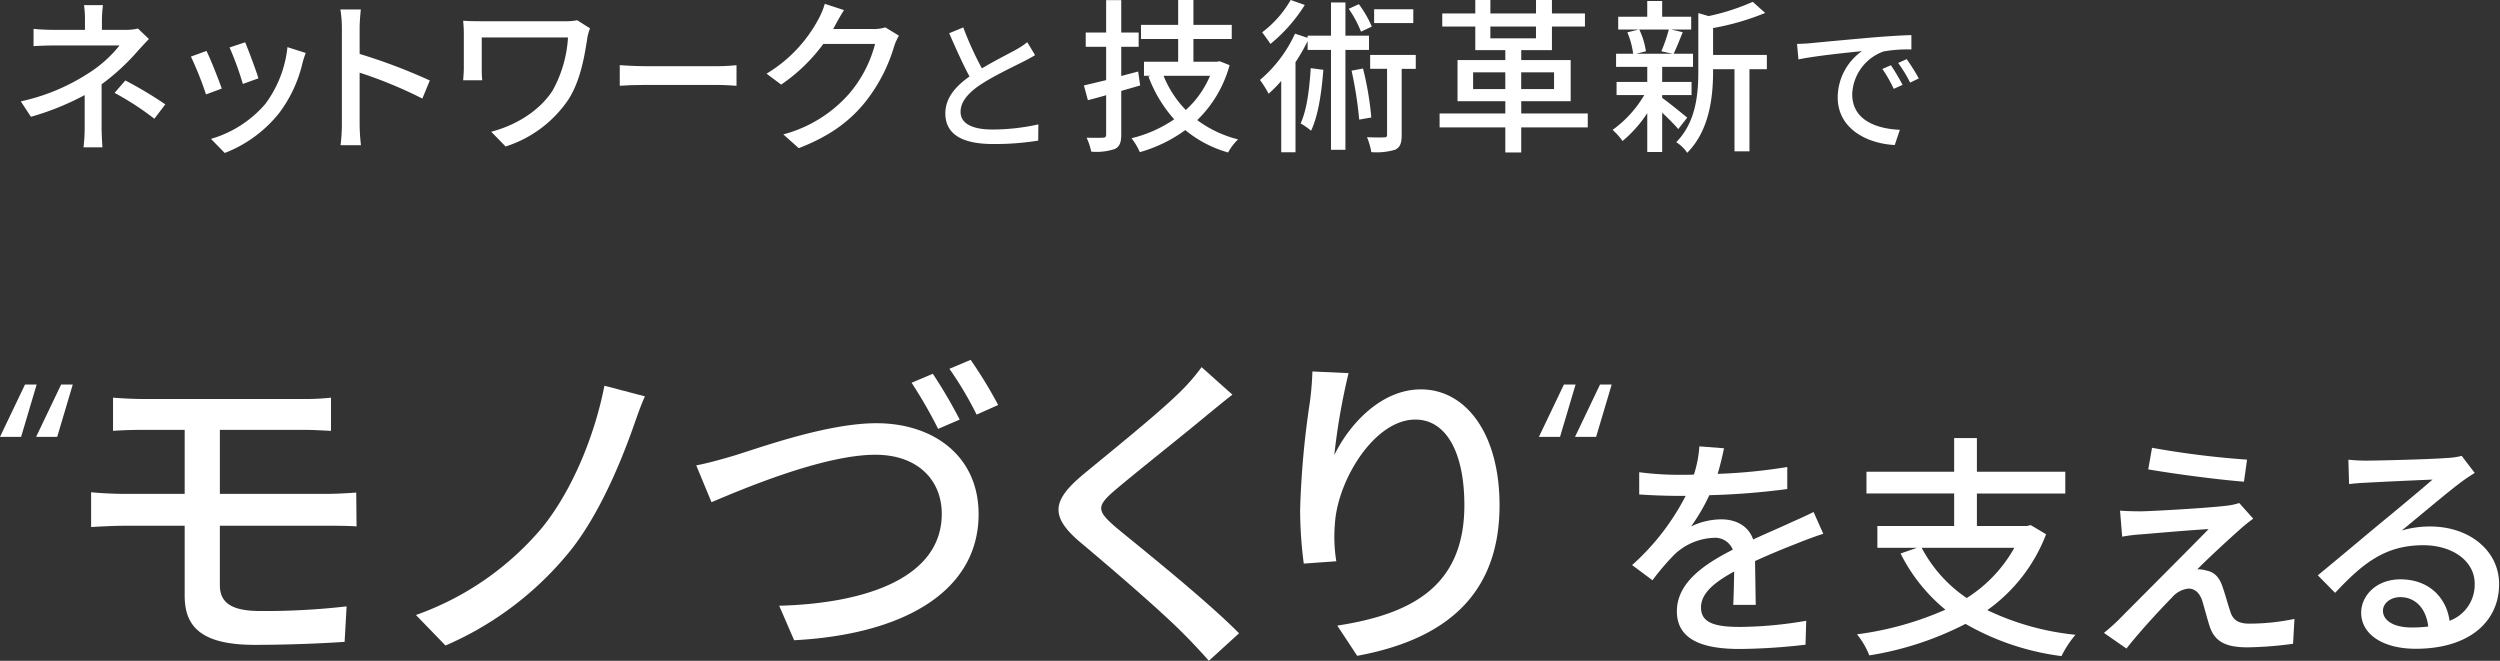
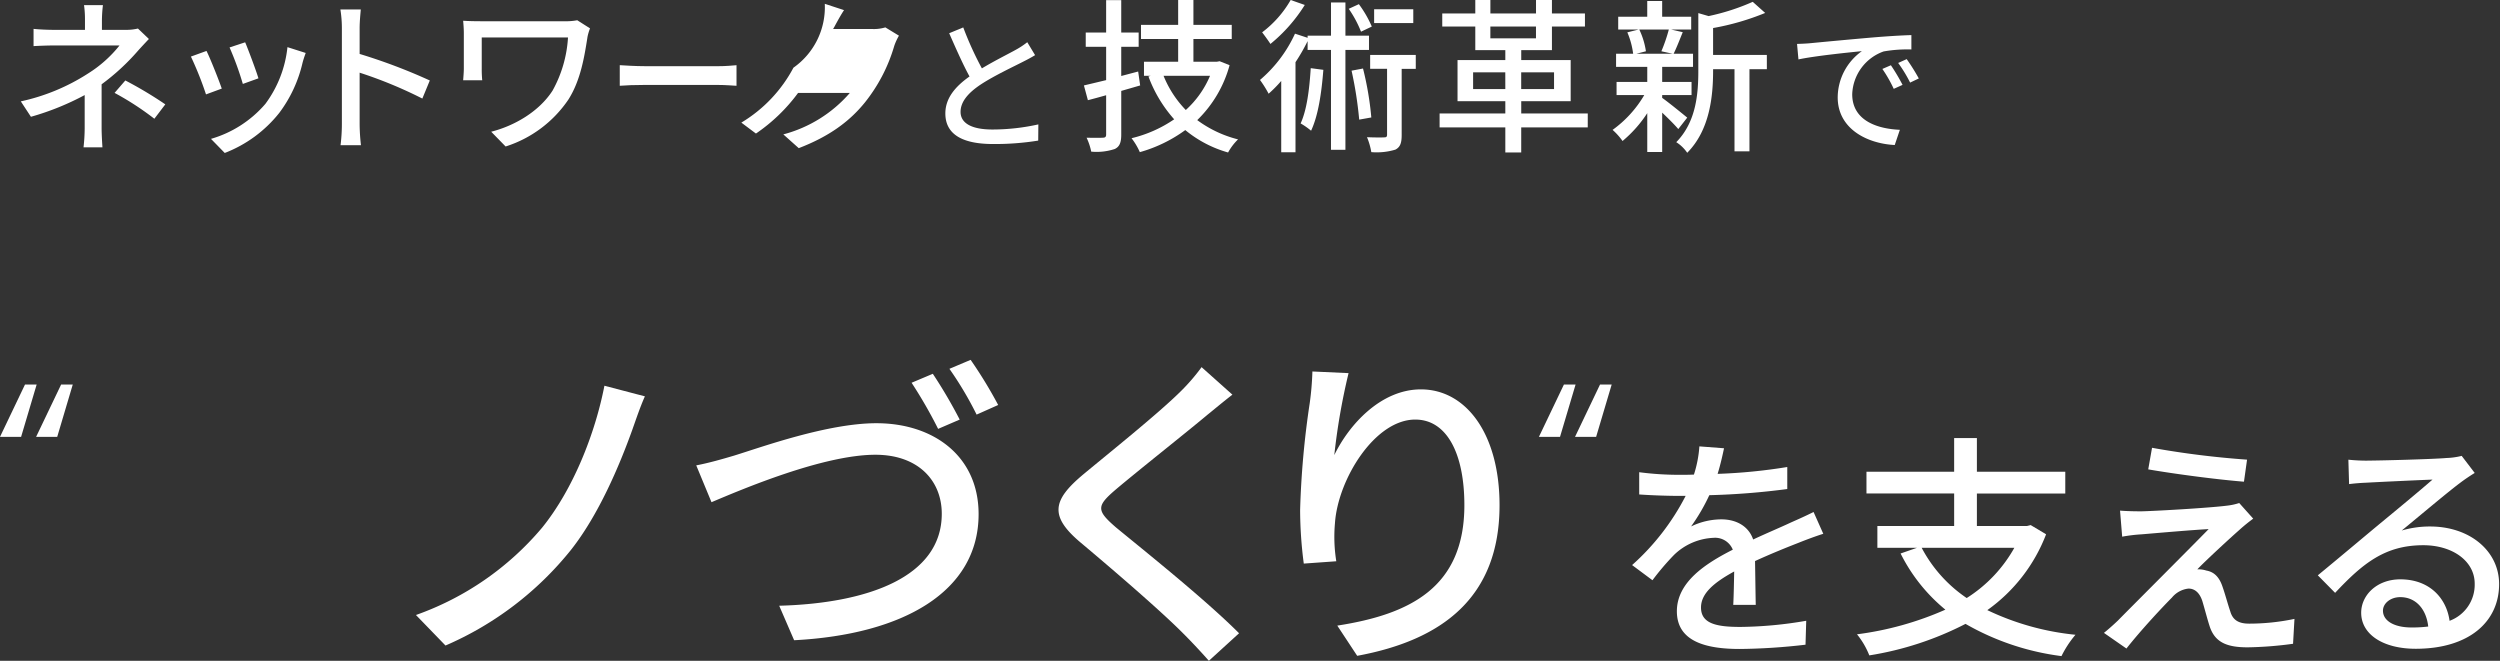
<svg xmlns="http://www.w3.org/2000/svg" width="454" height="120" viewBox="0 0 454 120">
  <rect x="0" y="0" width="454" height="120" fill="#333333" stroke="none" />
  <defs>
    <clipPath id="a">
      <rect width="453.839" height="120" fill="#fff" />
    </clipPath>
  </defs>
  <g transform="translate(-140 -290)">
    <rect width="454" height="120" transform="translate(140 290)" fill="none" />
    <g transform="translate(140 290)">
      <g clip-path="url(#a)">
        <path d="M18.244,3.58V5.356h4.4a8.948,8.948,0,0,0,2.138-.24l1.99,1.9c-.633.664-1.417,1.507-1.958,2.109a40.537,40.537,0,0,1-6.629,6.117v7.894c0,1.114.09,2.62.151,3.555H14.9a31.4,31.4,0,0,0,.211-3.555V17.2A48.762,48.762,0,0,1,5.35,21.143l-1.838-2.8A36.939,36.939,0,0,0,15.773,13.25a22.575,22.575,0,0,0,5.665-5.062H9.627c-1.085,0-2.862.061-3.8.122V5.175c1.024.122,2.71.181,3.736.181h5.6V3.58A18.317,18.317,0,0,0,14.991.867h3.435a23.822,23.822,0,0,0-.182,2.713m2.291,13.226,1.957-2.261a72.127,72.127,0,0,1,7.261,4.34L27.765,21.5a51.917,51.917,0,0,0-7.231-4.7" transform="translate(0.267 0.066)" fill="#fff" />
        <path d="M37.824,15.545,34.961,16.6A61.349,61.349,0,0,0,32.22,9.73l2.831-1.023c.694,1.385,2.2,5.181,2.773,6.838m14.671-4.7a24.151,24.151,0,0,1-4.218,9.1,23.352,23.352,0,0,1-9.912,7.292l-2.5-2.561a20.546,20.546,0,0,0,9.882-6.358,20.906,20.906,0,0,0,4.006-10.3l3.314,1.056c-.27.752-.451,1.3-.572,1.776m-8.013,2.832L41.65,14.7a55.42,55.42,0,0,0-2.41-6.628l2.832-.933c.542,1.265,2.019,5.212,2.41,6.537" transform="translate(2.449 0.543)" fill="#fff" />
        <path d="M57.719,4.97A21.8,21.8,0,0,0,57.448,1.6h3.706c-.09.994-.211,2.32-.211,3.374v4.7a102.125,102.125,0,0,1,12.744,4.82l-1.356,3.283a79,79,0,0,0-11.388-4.7v9.31a35.3,35.3,0,0,0,.241,3.856H57.478a31.554,31.554,0,0,0,.241-3.856Z" transform="translate(4.366 0.121)" fill="#fff" />
        <path d="M100.734,6.549c-.542,3.4-1.205,7.713-3.434,11.238a21.688,21.688,0,0,1-11.42,8.556L83.26,23.662c4.248-1.085,8.708-3.676,11.147-7.472a22.565,22.565,0,0,0,2.8-9.641H81.542v5.6a21.136,21.136,0,0,0,.09,2.169H78.168c.06-.813.122-1.506.122-2.169V5.736c0-.723-.061-1.506-.122-2.229.844.061,2.079.09,3.4.09h15a10.911,10.911,0,0,0,2.32-.181l2.32,1.476a9.265,9.265,0,0,0-.482,1.657" transform="translate(5.941 0.26)" fill="#fff" />
        <path d="M109.089,11.185h13.338c1.446,0,2.621-.119,3.374-.181v3.737c-.663-.031-2.048-.152-3.374-.152H109.089c-1.657,0-3.466.061-4.49.152V11c1,.061,2.862.181,4.49.181" transform="translate(7.95 0.836)" fill="#fff" />
-         <path d="M141.876,4.47c-.121.241-.271.512-.423.753h7.232a7.076,7.076,0,0,0,2.26-.3l2.47,1.506a10.349,10.349,0,0,0-.845,1.838,29.8,29.8,0,0,1-5.3,10.244c-2.772,3.435-6.417,6.176-12.051,8.345l-2.8-2.5A24.139,24.139,0,0,0,144.5,16.823a22.62,22.62,0,0,0,4.578-8.888h-9.4a31.463,31.463,0,0,1-7.653,7.381l-2.651-1.988a25.576,25.576,0,0,0,9.46-9.972A13.417,13.417,0,0,0,139.948.644l3.495,1.145c-.6.9-1.235,2.079-1.567,2.681" transform="translate(9.833 0.049)" fill="#fff" />
+         <path d="M141.876,4.47c-.121.241-.271.512-.423.753h7.232a7.076,7.076,0,0,0,2.26-.3l2.47,1.506a10.349,10.349,0,0,0-.845,1.838,29.8,29.8,0,0,1-5.3,10.244c-2.772,3.435-6.417,6.176-12.051,8.345l-2.8-2.5A24.139,24.139,0,0,0,144.5,16.823h-9.4a31.463,31.463,0,0,1-7.653,7.381l-2.651-1.988a25.576,25.576,0,0,0,9.46-9.972A13.417,13.417,0,0,0,139.948.644l3.495,1.145c-.6.9-1.235,2.079-1.567,2.681" transform="translate(9.833 0.049)" fill="#fff" />
        <path d="M166.187,12.064c2.273-1.369,4.829-2.634,6.172-3.384a14.4,14.4,0,0,0,2.067-1.368l1.42,2.35c-.671.413-1.395.8-2.221,1.214-1.7.878-5.139,2.479-7.593,4.08-2.273,1.5-3.719,3.126-3.719,5.011,0,2.014,1.937,3.2,5.785,3.2a38.475,38.475,0,0,0,8.342-.93l-.026,2.944a49.29,49.29,0,0,1-8.213.621c-4.984,0-8.651-1.421-8.651-5.554,0-2.737,1.756-4.854,4.39-6.714-1.188-2.169-2.48-5.087-3.694-7.852L162.8,4.627a60.338,60.338,0,0,0,3.383,7.437" transform="translate(12.126 0.352)" fill="#fff" />
        <path d="M193.15,15.516q-1.717.5-3.435.993v7.925c0,1.445-.3,2.2-1.175,2.622a10.4,10.4,0,0,1-4.278.48,10.867,10.867,0,0,0-.844-2.53c1.326.031,2.591.031,2.953,0,.422,0,.6-.15.6-.572v-7.14c-1.175.331-2.26.633-3.314.9l-.723-2.68c1.145-.271,2.531-.6,4.037-.964V8.5h-3.706V5.905h3.706V.03h2.742V5.905h3.163V8.5h-3.163v5.3l3.073-.813Zm16.239-3.676a21.922,21.922,0,0,1-5.875,9.972,21.1,21.1,0,0,0,7.411,3.5,9.955,9.955,0,0,0-1.808,2.379,21.251,21.251,0,0,1-7.773-4.068,25.9,25.9,0,0,1-8.255,4.007,11.943,11.943,0,0,0-1.506-2.53,23.3,23.3,0,0,0,7.743-3.435,24.416,24.416,0,0,1-4.67-7.773l.392-.121h-1.205V11.208h6.206V7.079H193.3V4.519h6.749V0h2.772V4.519h6.96v2.56h-6.96v4.129H207.1l.482-.09ZM197.4,13.769a19.236,19.236,0,0,0,4.037,6.206,17.55,17.55,0,0,0,4.4-6.206Z" transform="translate(13.904)" fill="#fff" />
        <path d="M228.166,9.069V27.206h-2.62V9.069H221.3v-1.6a34.8,34.8,0,0,1-2.2,3.826v16.36h-2.591V14.7a23.752,23.752,0,0,1-2.29,2.32,19.774,19.774,0,0,0-1.567-2.5,24.242,24.242,0,0,0,6.357-8.406l2.29.752V6.478h4.249V.452h2.62V6.478h4.279V9.069ZM220.786.9a28.743,28.743,0,0,1-6.237,7.081c-.363-.572-1.086-1.568-1.507-2.109A19.452,19.452,0,0,0,218.224,0Zm3.373,11.781c-.331,4.218-.934,8.315-2.229,11.057a13.234,13.234,0,0,0-1.9-1.326c1.144-2.471,1.6-6.268,1.838-10.034ZM231,5.754A20.3,20.3,0,0,0,228.77,1.6l1.838-.844a19.966,19.966,0,0,1,2.349,4.067Zm.362,6.688a57,57,0,0,1,1.506,8.888l-2.2.392a70.448,70.448,0,0,0-1.386-8.888Zm9.581.06h-2.561V24.494c0,1.385-.211,2.2-1.145,2.68a11.714,11.714,0,0,1-4.369.452,12.45,12.45,0,0,0-.782-2.71c1.415.059,2.71.059,3.132.03.392,0,.512-.121.512-.512V12.5h-3.073V9.972h8.285Zm-.452-8.315h-7.11v-2.5h7.11Z" transform="translate(16.162)" fill="#fff" />
        <path d="M269.869,23.137H257.787v4.55H254.9v-4.55H242.965v-2.53H254.9V18.378h-8.678V10.906H254.9V9.1h-5.453V4.82h-6V2.44h6V0h2.741V2.44h8.286V0h2.892V2.44h5.994V4.82h-5.994V9.1h-5.575v1.808h8.978v7.472h-8.978v2.229h12.082Zm-14.974-10H249.05v3.043H254.9ZM252.183,6.96h8.285V4.82h-8.285Zm5.6,9.219h5.965V13.136h-5.965Z" transform="translate(18.466)" fill="#fff" />
        <path d="M284.09,23.426c-.6-.722-1.808-1.928-2.922-2.983v7.141h-2.71v-7.05a22.685,22.685,0,0,1-4.489,5.06,11.6,11.6,0,0,0-1.809-2.019,20.6,20.6,0,0,0,5.756-6.327h-5.032v-2.38h5.575V12.128h-5.665V9.748h3.1a14.454,14.454,0,0,0-1.056-3.887l2.049-.511h-3.706V3.029h5.273V.167h2.71V3.029h5.272V5.35h-3.645l2.109.482c-.572,1.415-1.145,2.891-1.657,3.916h3.525v2.38h-5.6v2.742H286.5v2.38h-5.333v.513c1.085.753,3.856,3.013,4.55,3.585ZM277.01,5.35A13.891,13.891,0,0,1,278.215,9.3l-1.747.451H283.1L281.017,9.3a28.922,28.922,0,0,0,1.356-3.947Zm23.168,7.2h-3.162V27.463H294.3V12.55h-3.887v.272c0,4.458-.542,10.726-4.7,14.912a6.782,6.782,0,0,0-1.99-1.928c3.647-3.706,4.008-8.857,4.008-13.014V2.366l1.867.542a39.866,39.866,0,0,0,8.014-2.59l2.26,2.019a45.915,45.915,0,0,1-9.46,2.742V9.96h9.761Z" transform="translate(20.685 0.013)" fill="#fff" />
        <path d="M305.695,7.395c1.883-.181,6.481-.62,11.233-1.033,2.763-.233,5.347-.387,7.129-.439V8.531a24.964,24.964,0,0,0-5.037.36,8.563,8.563,0,0,0-5.708,7.774c0,4.7,4.391,6.276,8.653,6.457l-.932,2.763c-5.06-.258-10.357-2.97-10.357-8.652a10.36,10.36,0,0,1,4.391-8.393c-2.607.258-8.625.878-11.519,1.5l-.257-2.815c.98-.026,1.884-.077,2.4-.129m16.761,7.566-1.6.723a24.414,24.414,0,0,0-2.065-3.615l1.549-.671a35.847,35.847,0,0,1,2.119,3.564M325.4,13.8l-1.574.749a24.335,24.335,0,0,0-2.17-3.564l1.549-.7a37.079,37.079,0,0,1,2.2,3.512" transform="translate(23.051 0.45)" fill="#fff" />
        <path d="M6.657,64.9,3.833,74.4H0l4.539-9.5Zm6.557,0L10.39,74.4H6.557L11.1,64.9Z" transform="translate(0 4.932)" fill="#fff" />
-         <path d="M24.958,67.357h28.8a42.71,42.71,0,0,0,5.182-.242v6.027c-1.506-.061-3.013-.181-5.182-.181h-15V84.59h19.4c1.266,0,3.918-.122,5.364-.242l.06,6.147c-1.568-.121-3.977-.121-5.3-.121H38.756V101.16c0,3.195,2.109,4.7,7.351,4.7a129.885,129.885,0,0,0,15.667-.844l-.362,6.447c-4.4.3-10.605.542-16.329.542-9.942,0-12.714-3.495-12.714-8.918V90.375H21.463c-1.627,0-4.338.121-6.086.24V84.288c1.687.181,4.338.3,6.086.3H32.369V72.961H24.958c-2.109,0-3.917.06-5.6.181V67.115c1.687.122,3.495.242,5.6.242" transform="translate(1.169 5.101)" fill="#fff" />
        <path d="M109.55,72.933c-2.41,6.749-6.207,15.668-11.208,21.993A59.34,59.34,0,0,1,75.566,112.28L70.2,106.737A53.1,53.1,0,0,0,93.1,90.89c5.664-6.99,9.641-17.113,11.327-25.789l7.351,1.928c-.844,1.867-1.626,4.218-2.228,5.9" transform="translate(5.336 4.948)" fill="#fff" />
        <path d="M124.495,78.086c4.881-1.507,16.873-5.845,25.729-5.845,10.364,0,18.559,5.965,18.559,16.51,0,14.1-13.737,21.873-33.5,22.9l-2.712-6.266c15.968-.423,29.524-5.183,29.524-16.692,0-6.085-4.338-10.726-12.051-10.726-9.519,0-24.343,6.327-29.767,8.617l-2.771-6.688c2.228-.421,4.76-1.144,6.989-1.807m40.855-6.508-3.918,1.686a83.606,83.606,0,0,0-4.819-8.375l3.856-1.628a88.661,88.661,0,0,1,4.881,8.316m6.989-2.651-3.917,1.747a63.137,63.137,0,0,0-4.94-8.315l3.856-1.627a80.726,80.726,0,0,1,5,8.195" transform="translate(8.931 4.616)" fill="#fff" />
        <path d="M205.593,70.7c-4.037,3.375-12.352,9.942-16.631,13.559-3.435,2.953-3.435,3.735.12,6.809,5.122,4.218,16.087,12.954,22.355,19.221l-5.483,5c-1.446-1.627-3.013-3.314-4.579-4.881-4.037-4.1-13.016-11.809-18.62-16.509-5.844-4.882-5.241-7.774.483-12.534,4.64-3.856,13.377-10.846,17.474-14.883a35.283,35.283,0,0,0,3.917-4.518l5.6,5c-1.506,1.146-3.435,2.772-4.64,3.736" transform="translate(13.578 4.709)" fill="#fff" />
        <path d="M225.632,77.877c2.651-5.484,8.436-11.931,15.727-11.931,8.195,0,14.281,8.074,14.281,21.029,0,16.81-10.485,24.523-25.85,27.356l-3.615-5.484c13.2-2.048,23.078-6.928,23.078-21.872,0-9.4-3.194-15.546-8.918-15.546-7.351,0-14.04,10.846-14.582,18.8a27.914,27.914,0,0,0,.241,6.931l-5.905.422a75.74,75.74,0,0,1-.663-9.763,159,159,0,0,1,1.747-19.4,52.335,52.335,0,0,0,.482-5.724l6.568.3a116.586,116.586,0,0,0-2.591,14.883" transform="translate(16.677 4.765)" fill="#fff" />
        <path d="M266.385,64.9l-2.825,9.5h-3.833l4.539-9.5Zm6.557,0-2.824,9.5h-3.833l4.539-9.5Z" transform="translate(19.74 4.932)" fill="#fff" />
        <path d="M290.983,80.329a99.409,99.409,0,0,0,12.652-1.247v4A133.229,133.229,0,0,1,289.478,84.2a34.571,34.571,0,0,1-3.314,5.68,12.635,12.635,0,0,1,5.508-1.291c2.71,0,4.949,1.248,5.766,3.657,2.668-1.247,4.864-2.151,6.884-3.1,1.464-.646,2.712-1.205,4.089-1.894l1.765,3.959c-1.248.388-3.1,1.076-4.389,1.594-2.2.86-4.993,1.979-8.005,3.356.043,2.452.086,5.9.129,7.96h-4.087c.086-1.505.129-3.959.172-6.066-3.7,2.022-6.026,4-6.026,6.541,0,2.926,2.8,3.528,7.144,3.528a73.253,73.253,0,0,0,11.963-1.119l-.129,4.346a109.539,109.539,0,0,1-11.962.776c-6.412,0-11.4-1.507-11.4-6.843,0-5.293,5.164-8.65,10.156-11.188a3.464,3.464,0,0,0-3.529-2.151,10.963,10.963,0,0,0-7.142,3.1,46.492,46.492,0,0,0-3.917,4.6l-3.7-2.755a43.251,43.251,0,0,0,9.726-12.564h-1.248c-1.807,0-4.776-.086-7.187-.259V80.028a55.8,55.8,0,0,0,7.4.472c.817,0,1.679,0,2.539-.043a21.367,21.367,0,0,0,.989-5.121l4.476.344c-.258,1.205-.6,2.8-1.162,4.647" transform="translate(20.934 5.726)" fill="#fff" />
        <path d="M347.75,91.409a30.1,30.1,0,0,1-10.673,13.771,48.017,48.017,0,0,0,16.009,4.475,18.766,18.766,0,0,0-2.539,3.873,46.778,46.778,0,0,1-17.429-5.851,57.856,57.856,0,0,1-17.471,5.722,14.519,14.519,0,0,0-2.237-3.828,57.779,57.779,0,0,0,16.051-4.476,31.161,31.161,0,0,1-8.133-10.2l2.97-1.032h-7.187V89.9h13.943v-5.9H315.131V80.049h15.922V73.937h4.131v6.112h16.052v3.959H335.183v5.9h9.08l.689-.172Zm-22.593,2.453a25.133,25.133,0,0,0,8.177,9.123,25.481,25.481,0,0,0,8.65-9.123Z" transform="translate(23.82 5.619)" fill="#fff" />
        <path d="M379.661,90.51c-1.808,1.591-6.283,5.723-7.616,7.144a4.511,4.511,0,0,1,1.634.215c1.506.258,2.409,1.291,2.97,3.013.429,1.205.947,3.141,1.376,4.389.431,1.505,1.42,2.238,3.4,2.238a40,40,0,0,0,8.263-.861l-.257,4.518a68.038,68.038,0,0,1-8.22.646c-3.743,0-5.9-.861-6.885-3.7-.43-1.291-1.033-3.614-1.377-4.733-.517-1.549-1.42-2.237-2.5-2.237a4.527,4.527,0,0,0-3.012,1.634c-1.549,1.549-5.594,5.852-8.262,9.253l-4.089-2.841c.645-.516,1.548-1.291,2.538-2.238,1.937-1.98,12.351-12.392,16.482-16.61-3.228.172-9.553.732-12.135.947a28.969,28.969,0,0,0-3.571.43l-.388-4.733c.99.086,2.41.129,3.874.129,2.28-.043,12.177-.6,15.578-1.033a11.231,11.231,0,0,0,2.194-.475l2.539,2.841a30.538,30.538,0,0,0-2.539,2.066m1.42-12.781-.561,4c-4.432-.345-12.177-1.335-17.385-2.238l.69-3.917a161.3,161.3,0,0,0,17.256,2.152" transform="translate(26.987 5.744)" fill="#fff" />
        <path d="M400.183,77.8c2.237,0,12.049-.259,14.372-.475a12.8,12.8,0,0,0,2.755-.386l2.366,3.1c-.9.56-1.808,1.162-2.712,1.851-2.194,1.636-7.487,6.111-10.543,8.607a17.829,17.829,0,0,1,5.164-.732c7.187,0,12.523,4.432,12.523,10.457,0,6.842-5.464,11.749-15.147,11.749-5.938,0-9.9-2.625-9.9-6.541,0-3.185,2.841-6.069,7.1-6.069,5.336,0,8.392,3.443,8.95,7.531a6.989,6.989,0,0,0,4.562-6.755c0-4.046-3.959-6.972-9.338-6.972-6.885,0-10.93,3.228-16.009,8.65l-3.141-3.185c3.356-2.753,8.735-7.273,11.274-9.382,2.41-1.978,7.4-6.11,9.554-8-2.282.086-9.726.43-11.964.56-1.076.043-2.2.129-3.185.258l-.129-4.432a31.283,31.283,0,0,0,3.444.172m8,30.295a22.937,22.937,0,0,0,3.056-.172c-.344-3.142-2.238-5.336-5.079-5.336-1.808,0-3.141,1.162-3.141,2.452,0,1.894,2.108,3.056,5.164,3.056" transform="translate(29.731 5.847)" fill="#fff" />
      </g>
    </g>
  </g>
</svg>